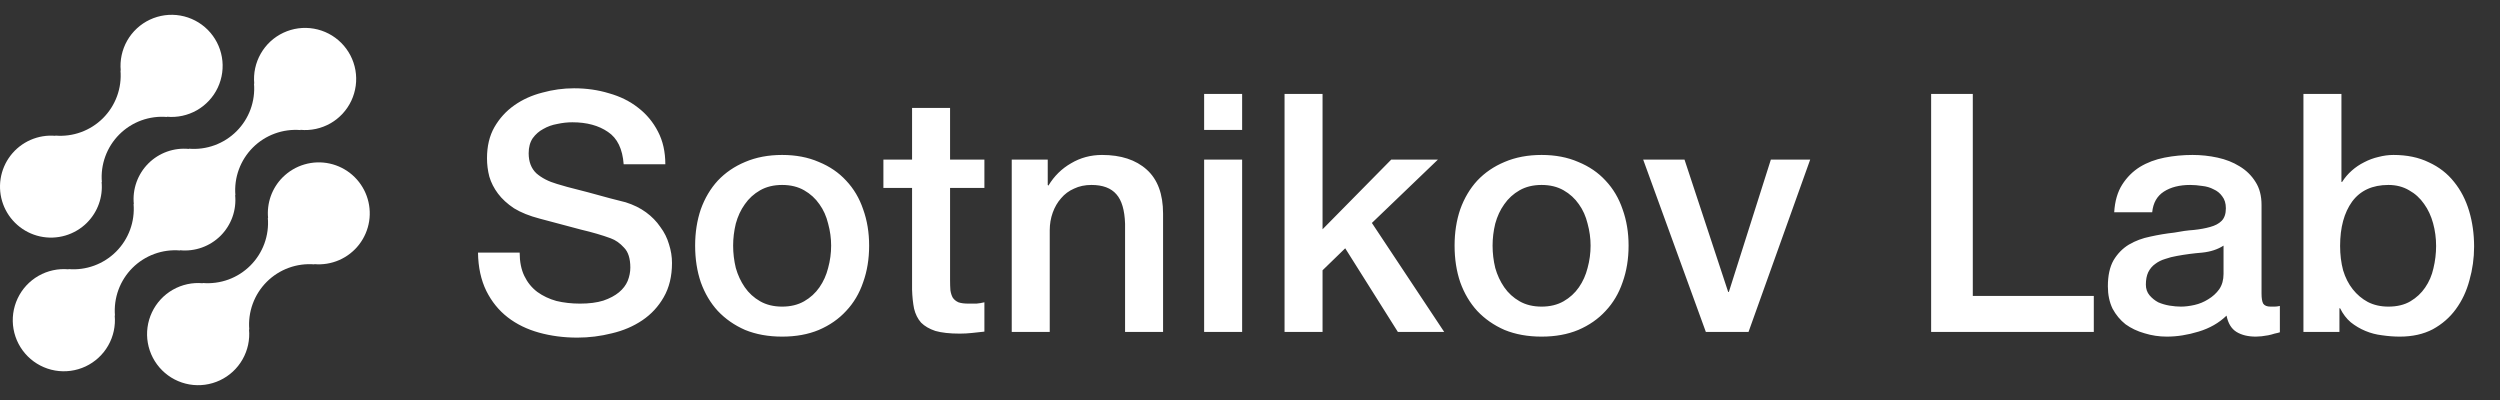
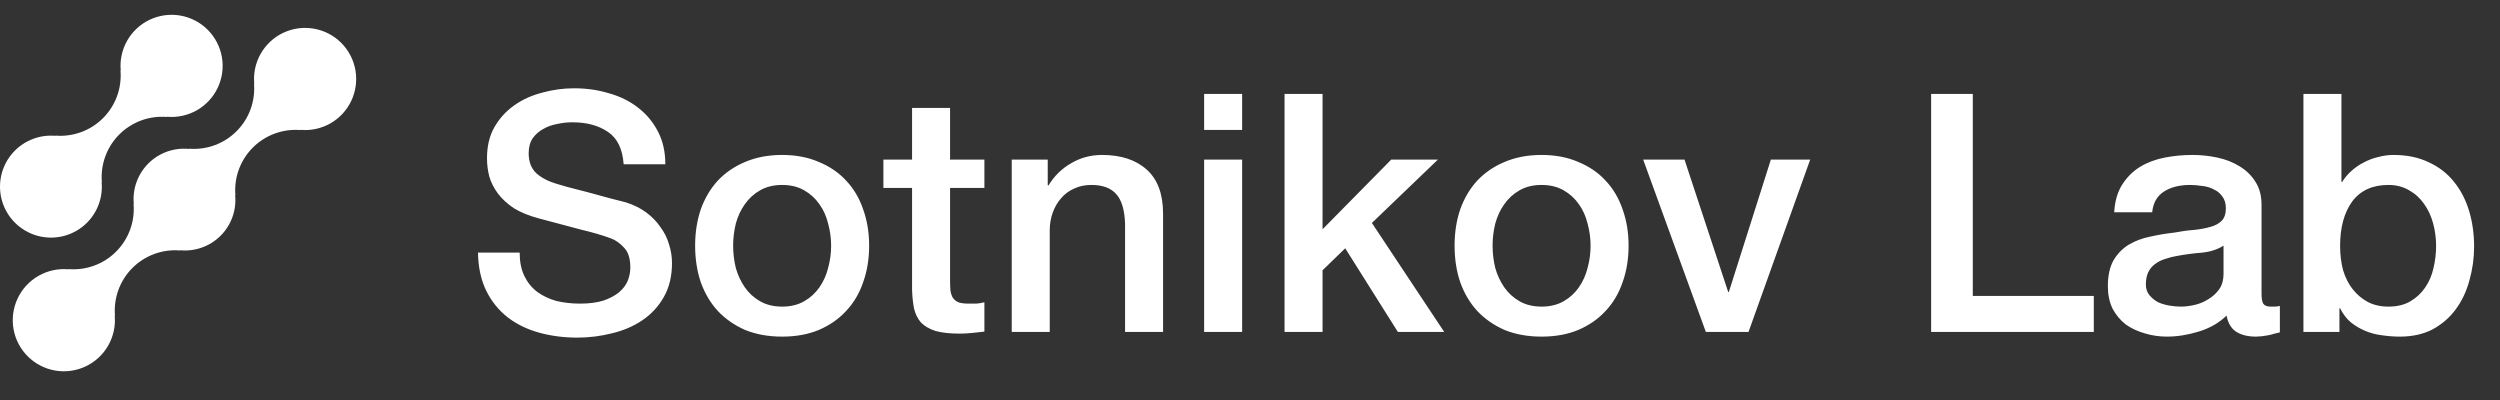
<svg xmlns="http://www.w3.org/2000/svg" width="150" height="24" viewBox="0 0 150 24" fill="none">
  <rect x="0" y="0" width="150" height="24" fill="#333333" stroke="none" />
-   <path d="M16.957 10.642C16.641 10.96 16.399 11.344 16.248 11.765C16.098 12.187 16.042 12.637 16.085 13.083L16.07 13.068C16.114 13.593 16.044 14.121 15.863 14.616C15.682 15.111 15.395 15.56 15.023 15.932C14.65 16.305 14.201 16.592 13.706 16.773C13.211 16.953 12.683 17.024 12.158 16.98L12.173 16.995C11.546 16.936 10.915 17.073 10.367 17.386C9.82 17.699 9.383 18.174 9.115 18.744C8.847 19.315 8.761 19.955 8.87 20.576C8.979 21.197 9.277 21.769 9.723 22.215C10.169 22.661 10.742 22.958 11.363 23.066C11.984 23.174 12.623 23.088 13.194 22.82C13.765 22.552 14.239 22.114 14.551 21.566C14.864 21.018 15 20.388 14.941 19.76L14.957 19.775C14.912 19.25 14.983 18.722 15.164 18.227C15.345 17.732 15.632 17.283 16.004 16.911C16.377 16.538 16.826 16.252 17.32 16.071C17.815 15.89 18.343 15.819 18.868 15.863L18.852 15.848C19.365 15.894 19.881 15.81 20.353 15.604C20.825 15.397 21.237 15.075 21.551 14.667C21.865 14.259 22.071 13.778 22.15 13.269C22.228 12.76 22.177 12.24 22.001 11.756C21.825 11.272 21.53 10.84 21.143 10.501C20.756 10.161 20.289 9.925 19.786 9.814C19.283 9.703 18.761 9.721 18.266 9.866C17.772 10.01 17.323 10.278 16.959 10.642H16.957Z" fill="white" />
  <path d="M10.81 15.029L10.794 15.014C11.24 15.059 11.69 15.004 12.113 14.853C12.535 14.703 12.919 14.46 13.236 14.144C13.553 13.827 13.796 13.443 13.947 13.021C14.098 12.599 14.153 12.148 14.108 11.702L14.124 11.717C14.079 11.192 14.15 10.664 14.331 10.169C14.512 9.675 14.799 9.225 15.171 8.853C15.544 8.48 15.993 8.194 16.488 8.013C16.982 7.832 17.511 7.761 18.035 7.805L18.02 7.79C18.648 7.849 19.278 7.713 19.826 7.401C20.374 7.088 20.812 6.614 21.08 6.043C21.348 5.472 21.434 4.833 21.326 4.211C21.217 3.59 20.919 3.017 20.474 2.572C20.028 2.126 19.455 1.828 18.834 1.72C18.212 1.611 17.573 1.697 17.002 1.965C16.431 2.233 15.957 2.671 15.645 3.219C15.332 3.767 15.196 4.397 15.255 5.025L15.24 5.01C15.284 5.535 15.213 6.063 15.033 6.558C14.852 7.052 14.565 7.502 14.193 7.874C13.82 8.247 13.371 8.533 12.876 8.714C12.381 8.895 11.853 8.966 11.328 8.921L11.343 8.937C10.897 8.892 10.446 8.947 10.024 9.097C9.602 9.248 9.218 9.49 8.901 9.807C8.584 10.124 8.341 10.508 8.19 10.93C8.039 11.352 7.984 11.803 8.029 12.249L8.014 12.234C8.058 12.759 7.987 13.287 7.806 13.781C7.625 14.276 7.339 14.725 6.966 15.098C6.594 15.47 6.144 15.757 5.65 15.938C5.155 16.119 4.627 16.19 4.102 16.145L4.117 16.16C3.489 16.101 2.858 16.238 2.311 16.55C1.763 16.863 1.325 17.337 1.057 17.908C0.789 18.479 0.703 19.118 0.811 19.739C0.92 20.361 1.217 20.933 1.663 21.379C2.109 21.825 2.682 22.123 3.303 22.231C3.924 22.34 4.564 22.254 5.135 21.986C5.706 21.717 6.18 21.279 6.492 20.732C6.805 20.184 6.941 19.553 6.882 18.925L6.898 18.94C6.854 18.416 6.925 17.887 7.105 17.393C7.286 16.898 7.573 16.449 7.945 16.076C8.318 15.704 8.767 15.417 9.262 15.236C9.757 15.055 10.285 14.984 10.81 15.029Z" fill="white" />
  <path d="M5.225 13.356C5.541 13.039 5.783 12.655 5.933 12.233C6.084 11.811 6.139 11.361 6.096 10.915L6.112 10.93C6.067 10.405 6.138 9.877 6.319 9.382C6.5 8.887 6.787 8.438 7.16 8.065C7.532 7.693 7.982 7.406 8.477 7.225C8.972 7.045 9.5 6.974 10.025 7.019L10.009 7.004C10.637 7.062 11.267 6.926 11.815 6.614C12.362 6.301 12.8 5.827 13.068 5.256C13.336 4.686 13.422 4.046 13.313 3.425C13.205 2.804 12.907 2.232 12.462 1.786C12.016 1.34 11.443 1.043 10.822 0.934C10.201 0.826 9.562 0.912 8.991 1.18C8.421 1.448 7.947 1.886 7.634 2.433C7.322 2.98 7.185 3.611 7.244 4.239L7.229 4.224C7.273 4.749 7.203 5.277 7.022 5.771C6.841 6.266 6.554 6.715 6.182 7.088C5.809 7.46 5.36 7.747 4.865 7.928C4.371 8.109 3.842 8.18 3.317 8.135L3.332 8.15C2.82 8.104 2.303 8.189 1.832 8.395C1.36 8.602 0.948 8.924 0.634 9.332C0.32 9.74 0.115 10.221 0.036 10.73C-0.043 11.239 0.008 11.759 0.184 12.243C0.36 12.727 0.656 13.159 1.043 13.498C1.43 13.838 1.897 14.074 2.4 14.185C2.903 14.296 3.425 14.278 3.919 14.133C4.414 13.988 4.863 13.721 5.227 13.356H5.225Z" fill="white" />
  <path d="M31.18 15.157C31.18 15.704 31.273 16.17 31.46 16.557C31.646 16.944 31.906 17.264 32.24 17.517C32.573 17.757 32.953 17.937 33.38 18.057C33.82 18.163 34.293 18.217 34.8 18.217C35.346 18.217 35.813 18.157 36.2 18.037C36.586 17.904 36.9 17.737 37.14 17.537C37.38 17.337 37.553 17.11 37.66 16.857C37.766 16.59 37.82 16.323 37.82 16.057C37.82 15.51 37.693 15.11 37.44 14.857C37.2 14.59 36.933 14.403 36.64 14.297C36.133 14.11 35.54 13.937 34.86 13.777C34.193 13.604 33.366 13.383 32.38 13.117C31.766 12.957 31.253 12.75 30.84 12.497C30.44 12.23 30.12 11.937 29.88 11.617C29.64 11.297 29.466 10.957 29.36 10.597C29.266 10.237 29.22 9.87 29.22 9.497C29.22 8.777 29.366 8.157 29.66 7.637C29.966 7.104 30.366 6.664 30.86 6.317C31.353 5.97 31.913 5.717 32.54 5.557C33.166 5.384 33.8 5.297 34.44 5.297C35.186 5.297 35.886 5.397 36.54 5.597C37.206 5.784 37.786 6.07 38.28 6.457C38.786 6.844 39.186 7.324 39.48 7.897C39.773 8.457 39.92 9.11 39.92 9.857H37.42C37.353 8.937 37.04 8.29 36.48 7.917C35.92 7.53 35.206 7.337 34.34 7.337C34.046 7.337 33.746 7.37 33.44 7.437C33.133 7.49 32.853 7.59 32.6 7.737C32.346 7.87 32.133 8.057 31.96 8.297C31.8 8.537 31.72 8.837 31.72 9.197C31.72 9.704 31.873 10.104 32.18 10.397C32.5 10.677 32.913 10.89 33.42 11.037C33.473 11.05 33.68 11.11 34.04 11.217C34.413 11.31 34.826 11.417 35.28 11.537C35.733 11.657 36.173 11.777 36.6 11.897C37.04 12.004 37.353 12.084 37.54 12.137C38.006 12.284 38.413 12.483 38.76 12.737C39.106 12.99 39.393 13.284 39.62 13.617C39.86 13.937 40.033 14.284 40.14 14.657C40.26 15.03 40.32 15.403 40.32 15.777C40.32 16.577 40.153 17.264 39.82 17.837C39.5 18.397 39.073 18.857 38.54 19.217C38.006 19.577 37.4 19.837 36.72 19.997C36.04 20.17 35.346 20.257 34.64 20.257C33.826 20.257 33.06 20.157 32.34 19.957C31.62 19.757 30.993 19.45 30.46 19.037C29.926 18.623 29.5 18.097 29.18 17.457C28.86 16.803 28.693 16.037 28.68 15.157H31.18ZM46.928 20.197C46.102 20.197 45.362 20.064 44.708 19.797C44.068 19.517 43.522 19.137 43.068 18.657C42.628 18.177 42.288 17.604 42.048 16.937C41.822 16.27 41.708 15.537 41.708 14.737C41.708 13.95 41.822 13.223 42.048 12.557C42.288 11.89 42.628 11.317 43.068 10.837C43.522 10.357 44.068 9.984 44.708 9.717C45.362 9.437 46.102 9.297 46.928 9.297C47.755 9.297 48.488 9.437 49.128 9.717C49.782 9.984 50.328 10.357 50.768 10.837C51.222 11.317 51.562 11.89 51.788 12.557C52.028 13.223 52.148 13.95 52.148 14.737C52.148 15.537 52.028 16.27 51.788 16.937C51.562 17.604 51.222 18.177 50.768 18.657C50.328 19.137 49.782 19.517 49.128 19.797C48.488 20.064 47.755 20.197 46.928 20.197ZM46.928 18.397C47.435 18.397 47.875 18.29 48.248 18.077C48.622 17.863 48.928 17.584 49.168 17.237C49.408 16.89 49.582 16.503 49.688 16.077C49.808 15.637 49.868 15.19 49.868 14.737C49.868 14.297 49.808 13.857 49.688 13.417C49.582 12.977 49.408 12.59 49.168 12.257C48.928 11.91 48.622 11.63 48.248 11.417C47.875 11.204 47.435 11.097 46.928 11.097C46.422 11.097 45.982 11.204 45.608 11.417C45.235 11.63 44.928 11.91 44.688 12.257C44.448 12.59 44.268 12.977 44.148 13.417C44.042 13.857 43.988 14.297 43.988 14.737C43.988 15.19 44.042 15.637 44.148 16.077C44.268 16.503 44.448 16.89 44.688 17.237C44.928 17.584 45.235 17.863 45.608 18.077C45.982 18.29 46.422 18.397 46.928 18.397ZM53.004 9.577H54.724V6.477H57.004V9.577H59.064V11.277H57.004V16.797C57.004 17.037 57.011 17.244 57.024 17.417C57.051 17.59 57.097 17.737 57.164 17.857C57.244 17.977 57.357 18.07 57.504 18.137C57.651 18.19 57.851 18.217 58.104 18.217C58.264 18.217 58.424 18.217 58.584 18.217C58.744 18.203 58.904 18.177 59.064 18.137V19.897C58.811 19.924 58.564 19.95 58.324 19.977C58.084 20.003 57.837 20.017 57.584 20.017C56.984 20.017 56.497 19.963 56.124 19.857C55.764 19.737 55.477 19.57 55.264 19.357C55.064 19.13 54.924 18.85 54.844 18.517C54.777 18.183 54.737 17.803 54.724 17.377V11.277H53.004V9.577ZM60.704 9.577H62.864V11.097L62.904 11.137C63.251 10.563 63.704 10.117 64.264 9.797C64.824 9.464 65.444 9.297 66.124 9.297C67.257 9.297 68.151 9.59 68.804 10.177C69.457 10.764 69.784 11.643 69.784 12.817V19.917H67.504V13.417C67.477 12.604 67.304 12.017 66.984 11.657C66.664 11.284 66.164 11.097 65.484 11.097C65.097 11.097 64.751 11.17 64.444 11.317C64.137 11.45 63.877 11.643 63.664 11.897C63.451 12.137 63.284 12.424 63.164 12.757C63.044 13.09 62.984 13.444 62.984 13.817V19.917H60.704V9.577ZM72.248 5.637H74.528V7.797H72.248V5.637ZM72.248 9.577H74.528V19.917H72.248V9.577ZM77.073 5.637H79.353V13.757L83.473 9.577H86.273L82.313 13.377L86.653 19.917H83.873L80.713 14.897L79.353 16.217V19.917H77.073V5.637ZM92.495 20.197C91.668 20.197 90.928 20.064 90.275 19.797C89.635 19.517 89.088 19.137 88.635 18.657C88.195 18.177 87.855 17.604 87.615 16.937C87.388 16.27 87.275 15.537 87.275 14.737C87.275 13.95 87.388 13.223 87.615 12.557C87.855 11.89 88.195 11.317 88.635 10.837C89.088 10.357 89.635 9.984 90.275 9.717C90.928 9.437 91.668 9.297 92.495 9.297C93.321 9.297 94.055 9.437 94.695 9.717C95.348 9.984 95.895 10.357 96.335 10.837C96.788 11.317 97.128 11.89 97.355 12.557C97.595 13.223 97.715 13.95 97.715 14.737C97.715 15.537 97.595 16.27 97.355 16.937C97.128 17.604 96.788 18.177 96.335 18.657C95.895 19.137 95.348 19.517 94.695 19.797C94.055 20.064 93.321 20.197 92.495 20.197ZM92.495 18.397C93.001 18.397 93.441 18.29 93.815 18.077C94.188 17.863 94.495 17.584 94.735 17.237C94.975 16.89 95.148 16.503 95.255 16.077C95.375 15.637 95.435 15.19 95.435 14.737C95.435 14.297 95.375 13.857 95.255 13.417C95.148 12.977 94.975 12.59 94.735 12.257C94.495 11.91 94.188 11.63 93.815 11.417C93.441 11.204 93.001 11.097 92.495 11.097C91.988 11.097 91.548 11.204 91.175 11.417C90.801 11.63 90.495 11.91 90.255 12.257C90.015 12.59 89.835 12.977 89.715 13.417C89.608 13.857 89.555 14.297 89.555 14.737C89.555 15.19 89.608 15.637 89.715 16.077C89.835 16.503 90.015 16.89 90.255 17.237C90.495 17.584 90.801 17.863 91.175 18.077C91.548 18.29 91.988 18.397 92.495 18.397ZM98.591 9.577H101.071L103.691 17.517H103.731L106.251 9.577H108.611L104.911 19.917H102.351L98.591 9.577ZM115.868 5.637H118.368V17.757H125.628V19.917H115.868V5.637ZM135.692 17.617C135.692 17.897 135.726 18.097 135.792 18.217C135.872 18.337 136.019 18.397 136.232 18.397C136.299 18.397 136.379 18.397 136.472 18.397C136.566 18.397 136.672 18.384 136.792 18.357V19.937C136.712 19.963 136.606 19.99 136.472 20.017C136.352 20.057 136.226 20.09 136.092 20.117C135.959 20.143 135.826 20.163 135.692 20.177C135.559 20.19 135.446 20.197 135.352 20.197C134.886 20.197 134.499 20.104 134.192 19.917C133.886 19.73 133.686 19.404 133.592 18.937C133.139 19.377 132.579 19.697 131.912 19.897C131.259 20.097 130.626 20.197 130.012 20.197C129.546 20.197 129.099 20.13 128.672 19.997C128.246 19.877 127.866 19.697 127.532 19.457C127.212 19.203 126.952 18.89 126.752 18.517C126.566 18.13 126.472 17.683 126.472 17.177C126.472 16.537 126.586 16.017 126.812 15.617C127.052 15.217 127.359 14.903 127.732 14.677C128.119 14.45 128.546 14.29 129.012 14.197C129.492 14.09 129.972 14.01 130.452 13.957C130.866 13.877 131.259 13.823 131.632 13.797C132.006 13.757 132.332 13.697 132.612 13.617C132.906 13.537 133.132 13.417 133.292 13.257C133.466 13.084 133.552 12.83 133.552 12.497C133.552 12.204 133.479 11.963 133.332 11.777C133.199 11.59 133.026 11.45 132.812 11.357C132.612 11.25 132.386 11.184 132.132 11.157C131.879 11.117 131.639 11.097 131.412 11.097C130.772 11.097 130.246 11.23 129.832 11.497C129.419 11.764 129.186 12.177 129.132 12.737H126.852C126.892 12.07 127.052 11.517 127.332 11.077C127.612 10.637 127.966 10.284 128.392 10.017C128.832 9.75 129.326 9.564 129.872 9.457C130.419 9.35 130.979 9.297 131.552 9.297C132.059 9.297 132.559 9.35 133.052 9.457C133.546 9.564 133.986 9.737 134.372 9.977C134.772 10.217 135.092 10.53 135.332 10.917C135.572 11.29 135.692 11.75 135.692 12.297V17.617ZM133.412 14.737C133.066 14.963 132.639 15.104 132.132 15.157C131.626 15.197 131.119 15.264 130.612 15.357C130.372 15.397 130.139 15.457 129.912 15.537C129.686 15.604 129.486 15.704 129.312 15.837C129.139 15.957 128.999 16.123 128.892 16.337C128.799 16.537 128.752 16.784 128.752 17.077C128.752 17.33 128.826 17.544 128.972 17.717C129.119 17.89 129.292 18.03 129.492 18.137C129.706 18.23 129.932 18.297 130.172 18.337C130.426 18.377 130.652 18.397 130.852 18.397C131.106 18.397 131.379 18.363 131.672 18.297C131.966 18.23 132.239 18.117 132.492 17.957C132.759 17.797 132.979 17.597 133.152 17.357C133.326 17.104 133.412 16.797 133.412 16.437V14.737ZM138.206 5.637H140.486V10.917H140.526C140.686 10.664 140.879 10.437 141.106 10.237C141.332 10.037 141.579 9.87 141.846 9.737C142.126 9.59 142.412 9.484 142.706 9.417C143.012 9.337 143.312 9.297 143.606 9.297C144.419 9.297 145.126 9.444 145.726 9.737C146.339 10.017 146.846 10.41 147.246 10.917C147.646 11.41 147.946 11.99 148.146 12.657C148.346 13.323 148.446 14.037 148.446 14.797C148.446 15.49 148.352 16.163 148.166 16.817C147.992 17.47 147.719 18.05 147.346 18.557C146.986 19.05 146.526 19.45 145.966 19.757C145.406 20.05 144.746 20.197 143.986 20.197C143.639 20.197 143.286 20.17 142.926 20.117C142.579 20.077 142.246 19.99 141.926 19.857C141.606 19.724 141.312 19.55 141.046 19.337C140.792 19.123 140.579 18.843 140.406 18.497H140.366V19.917H138.206V5.637ZM146.166 14.757C146.166 14.29 146.106 13.837 145.986 13.397C145.866 12.957 145.686 12.57 145.446 12.237C145.206 11.89 144.906 11.617 144.546 11.417C144.186 11.204 143.772 11.097 143.306 11.097C142.346 11.097 141.619 11.43 141.126 12.097C140.646 12.764 140.406 13.65 140.406 14.757C140.406 15.277 140.466 15.764 140.586 16.217C140.719 16.657 140.912 17.037 141.166 17.357C141.419 17.677 141.719 17.93 142.066 18.117C142.426 18.303 142.839 18.397 143.306 18.397C143.826 18.397 144.266 18.29 144.626 18.077C144.986 17.863 145.279 17.59 145.506 17.257C145.746 16.91 145.912 16.523 146.006 16.097C146.112 15.657 146.166 15.21 146.166 14.757Z" fill="white" />
</svg>